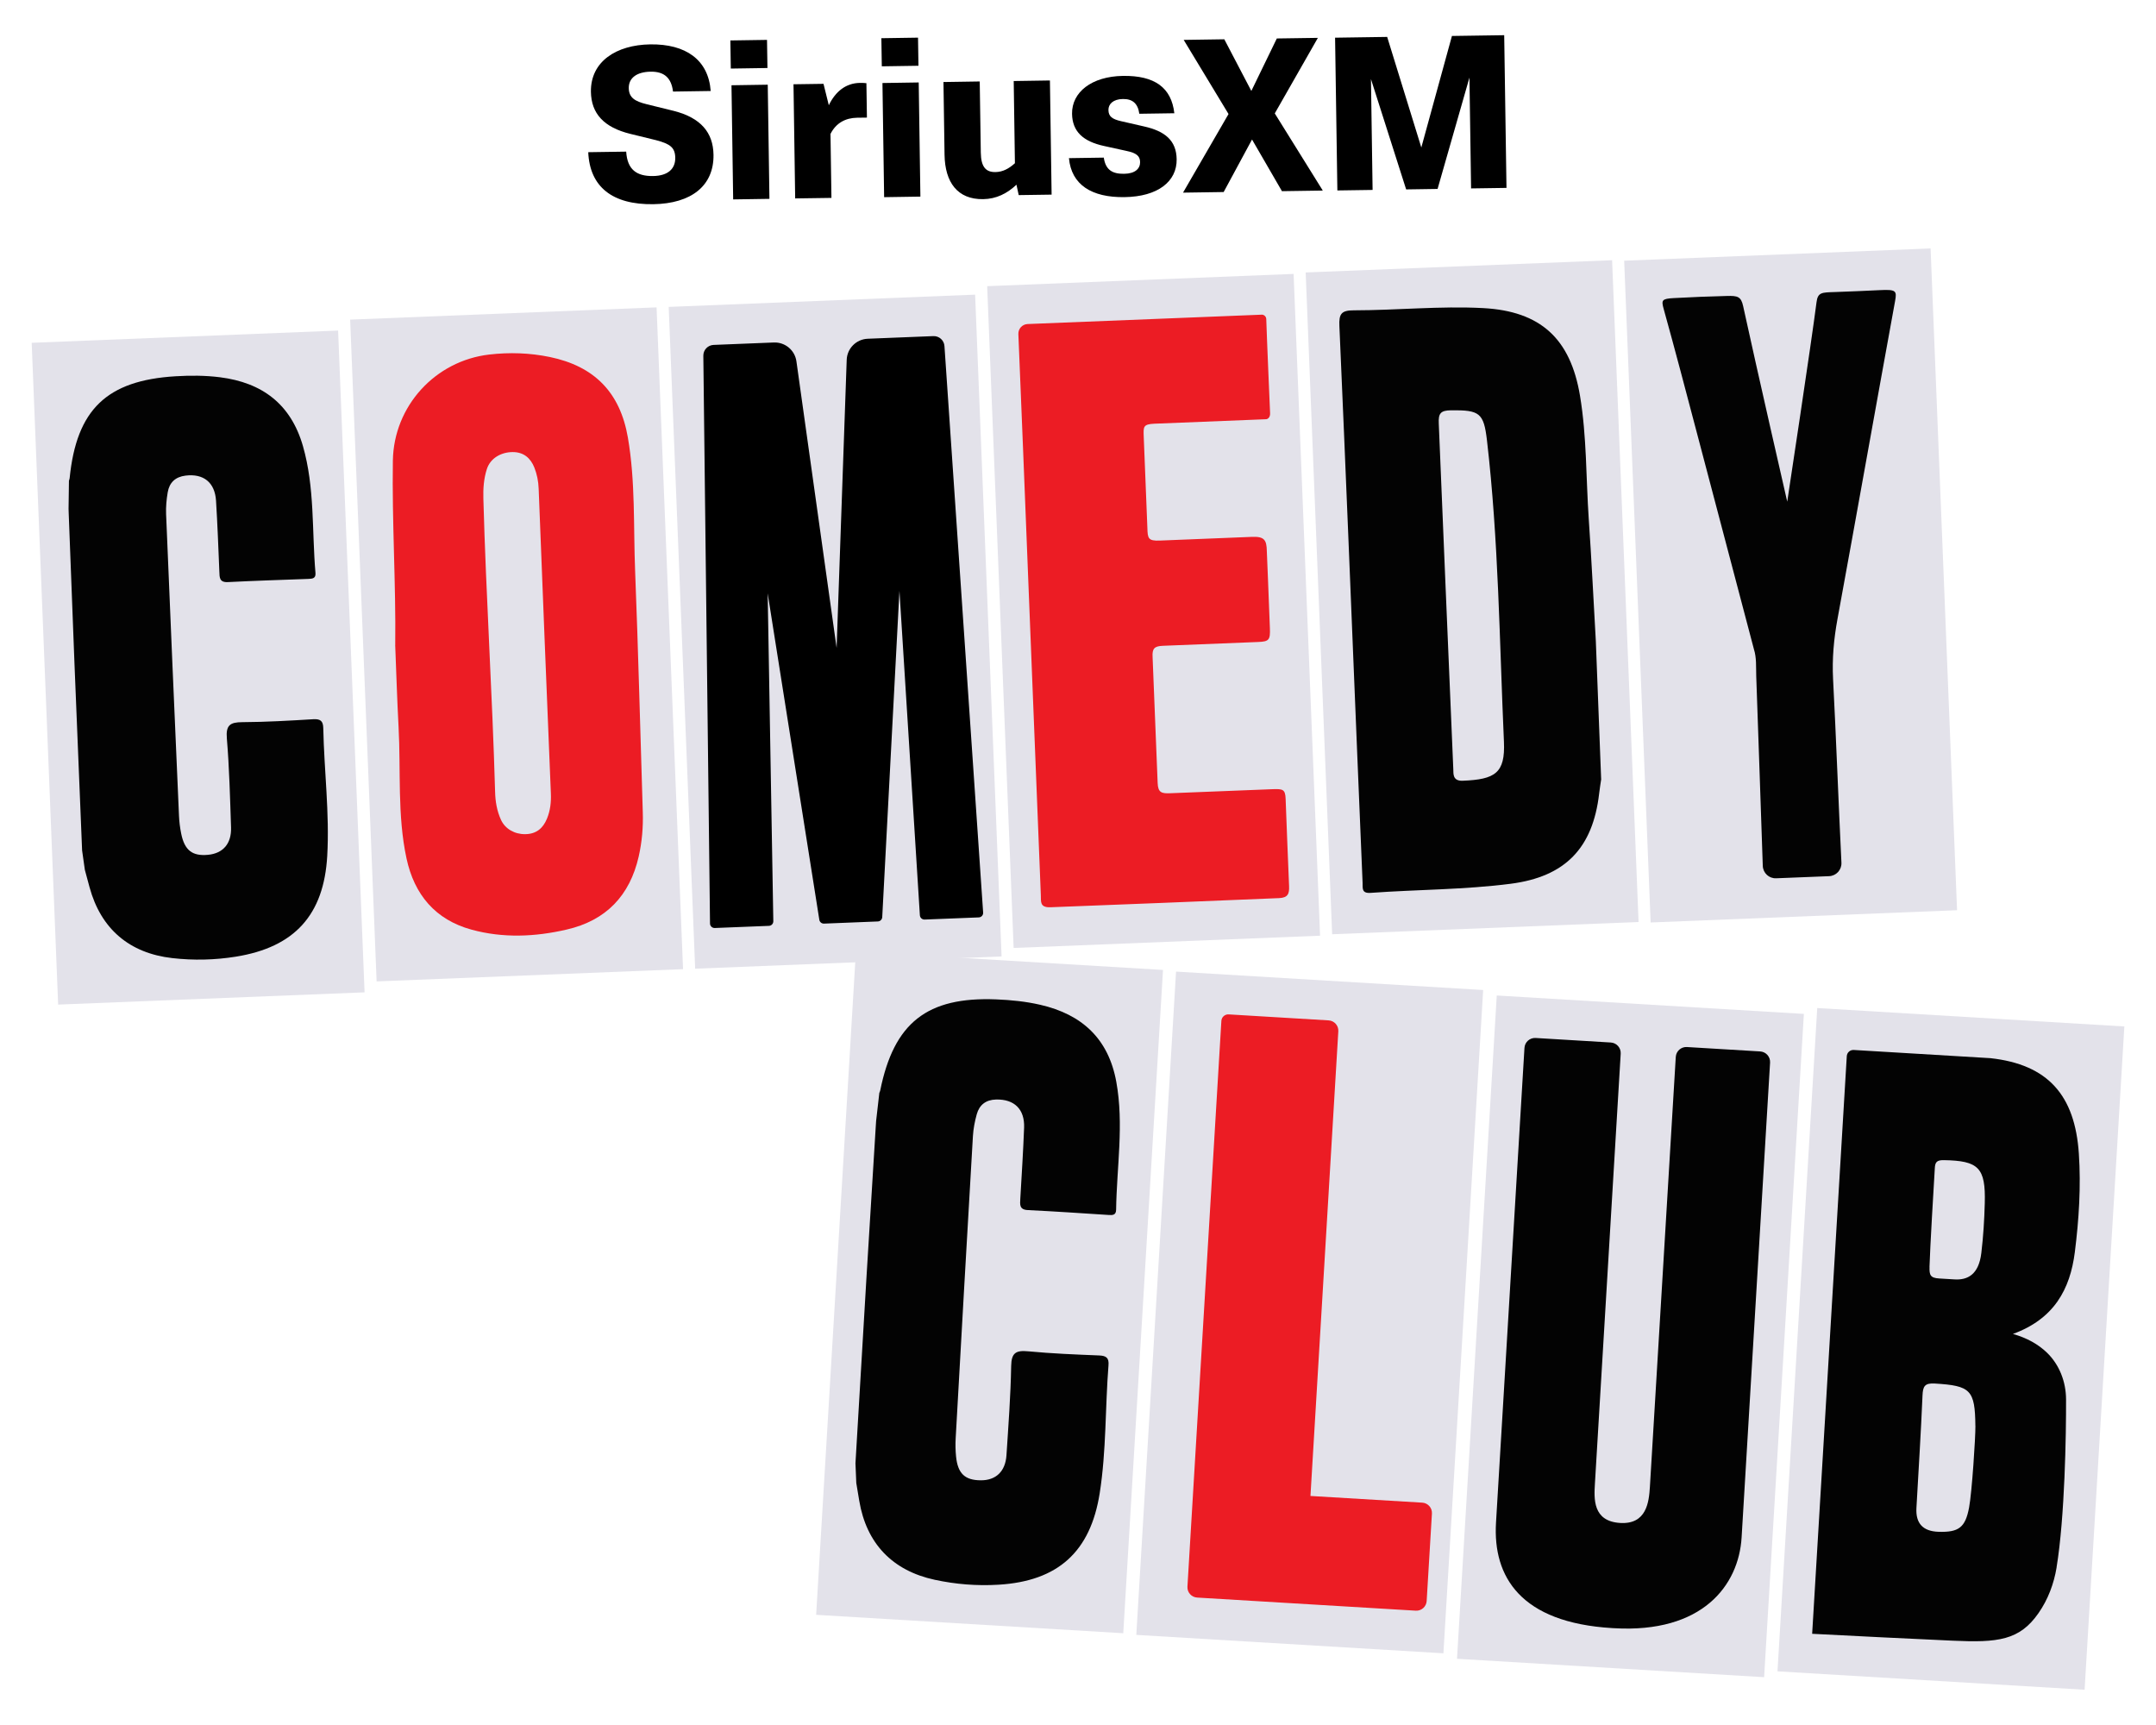
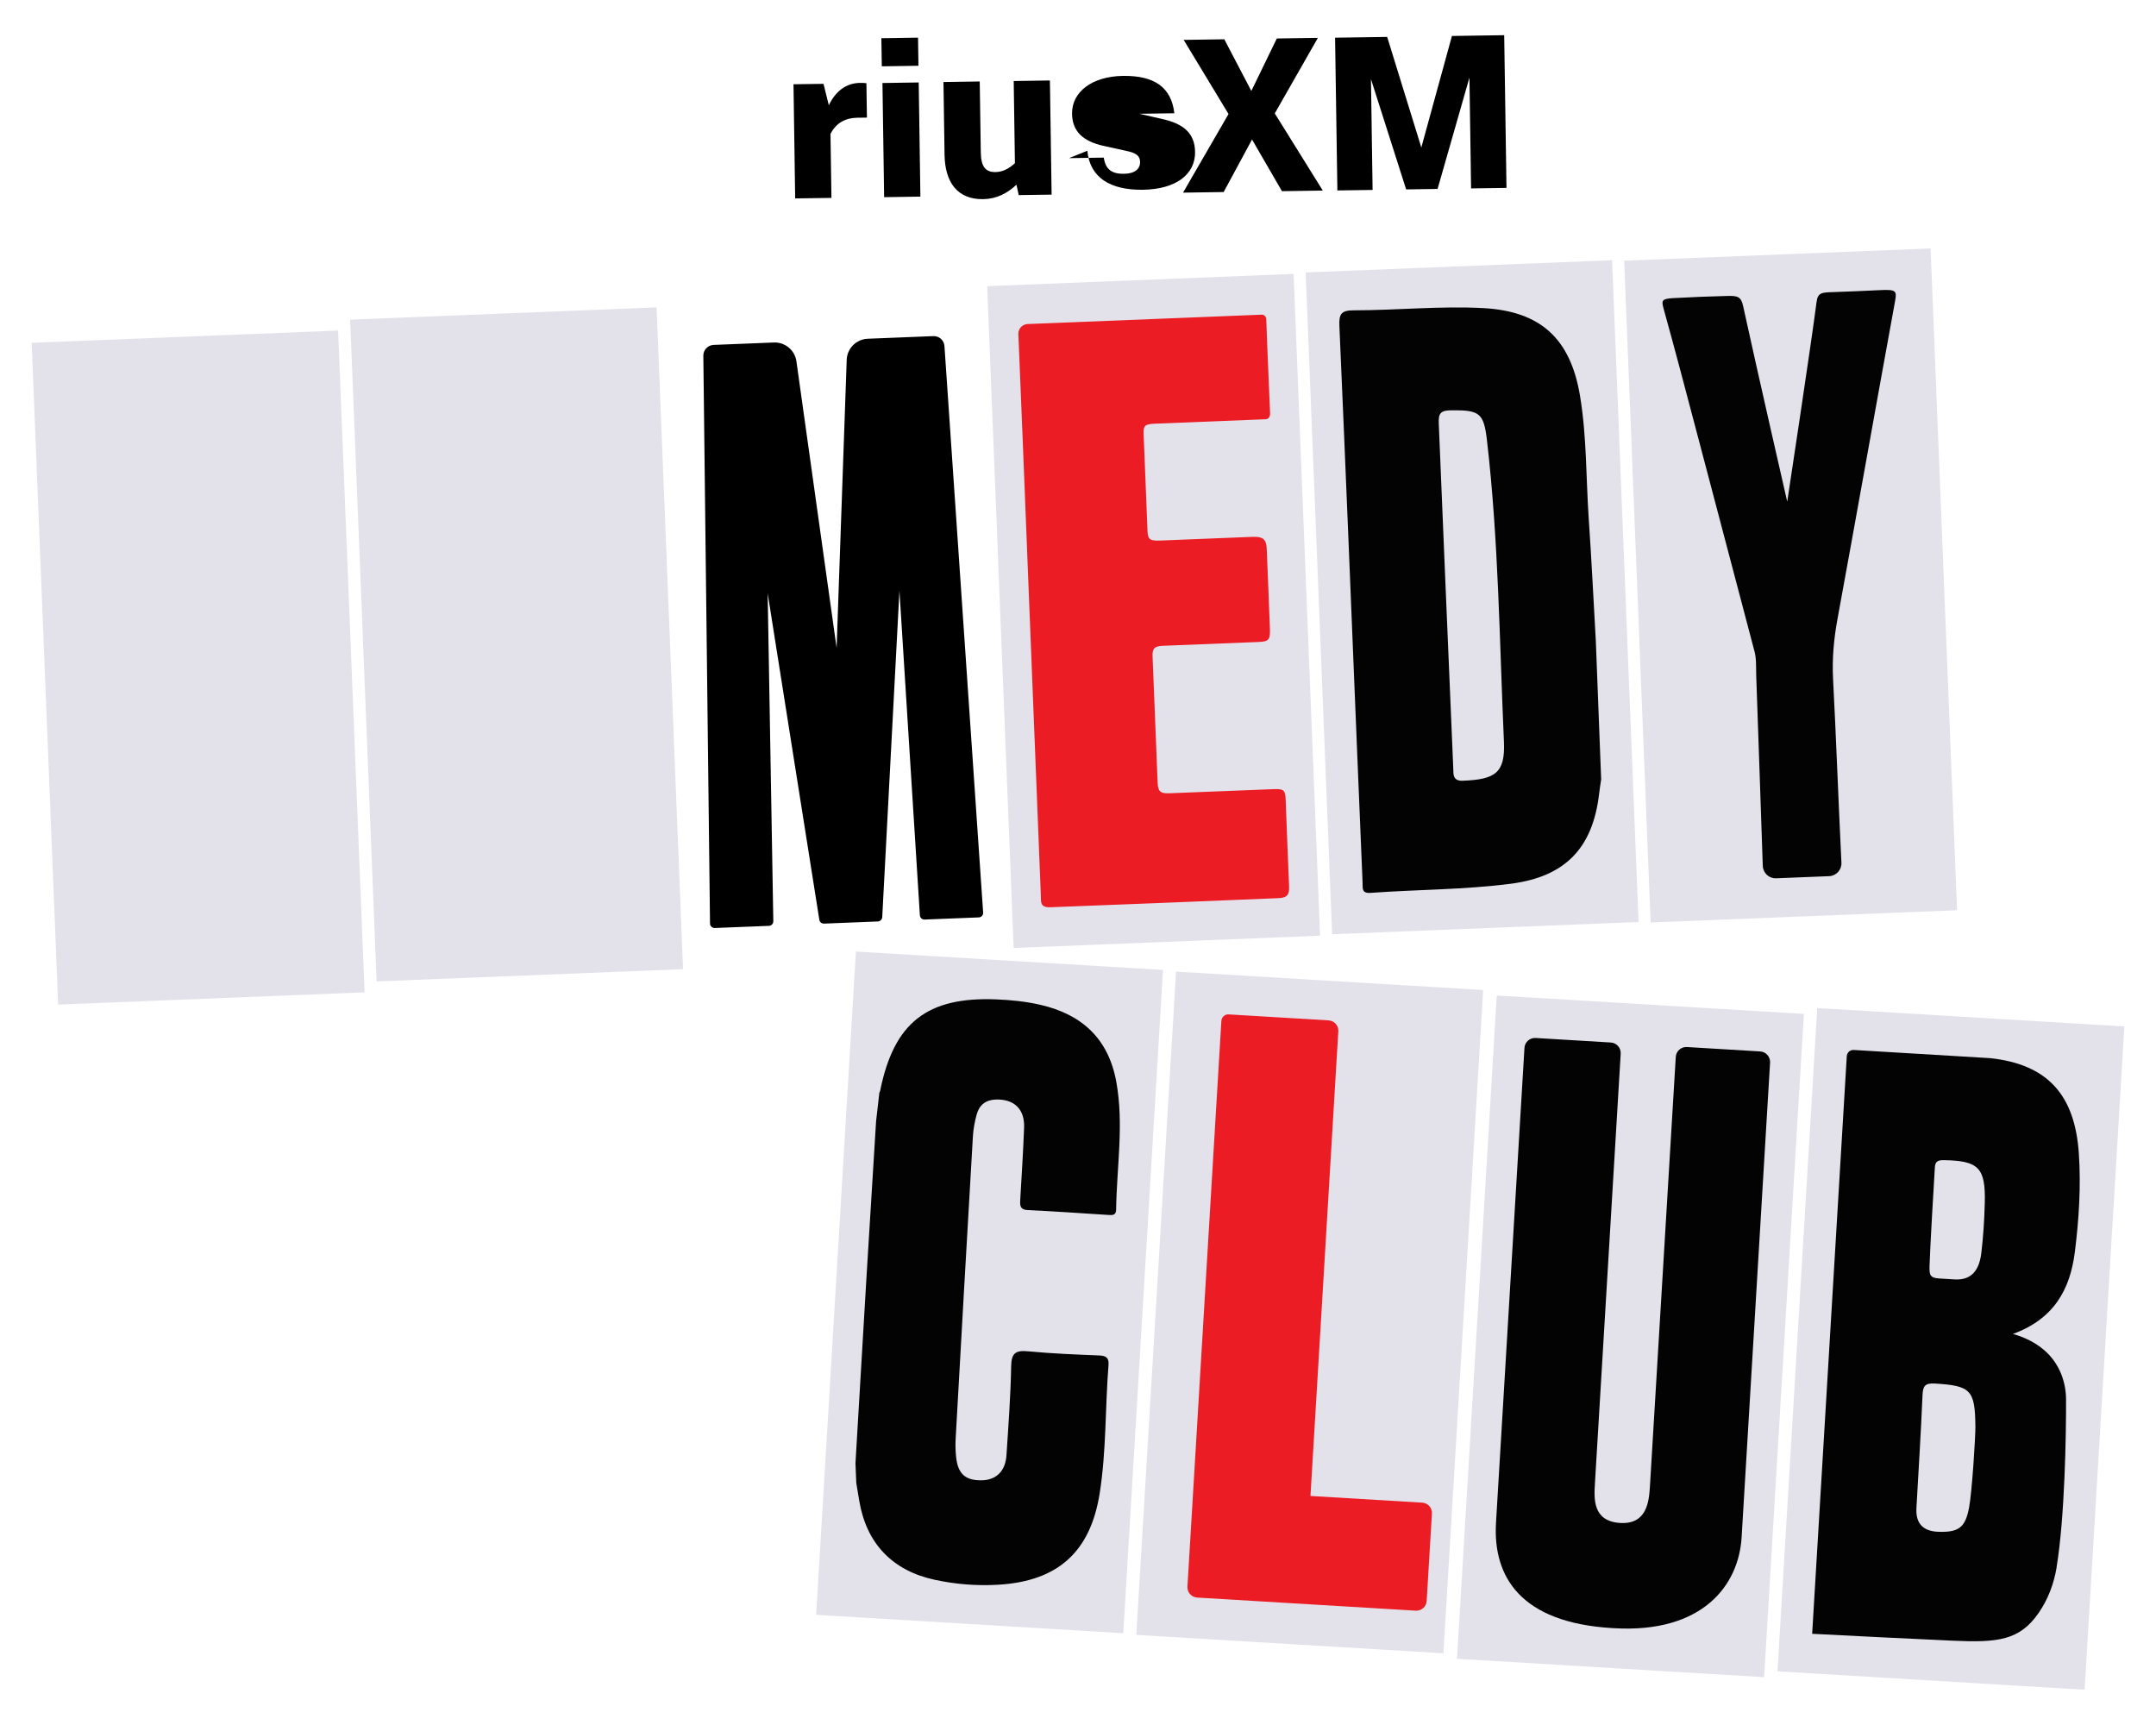
<svg xmlns="http://www.w3.org/2000/svg" id="Layer_1" data-name="Layer 1" viewBox="0 0 500 400">
  <defs>
    <style>
      .cls-1 {
        fill: #030303;
      }

      .cls-2 {
        fill: #e3e2ea;
      }

      .cls-3 {
        fill: #ec1c24;
      }
    </style>
  </defs>
  <g>
-     <path d="M136.43,35.29l8.79-.13c.26,4.2,2.45,5.71,6.22,5.66,3.53-.05,5.19-1.72,5.16-4.23-.04-2.37-1.16-3.22-4.46-4.09l-5.97-1.46c-6.11-1.5-9.06-4.7-9.13-9.77-.1-7,5.88-10.86,13.75-10.98,8.26-.12,13.49,3.57,14.03,10.81l-8.74.13c-.38-3.09-1.95-4.66-5.19-4.61-3.24.05-5.1,1.48-5.07,3.8.03,2.22,1.4,3.07,4.16,3.75l6.3,1.55c6.26,1.6,9.11,5.03,9.19,10.16.11,7.2-5.15,11.33-13.94,11.47-9.47.14-14.75-3.98-15.11-12.05Z" />
-     <path d="M177.88,9.25l.1,6.52-8.5.13-.1-6.52,8.5-.13ZM170.03,46.24l-.39-26.47,8.41-.13.39,26.47-8.41.13Z" />
    <path d="M200.93,19.3l.12,7.97-2.27.03c-2.71.04-4.91,1.23-6.18,3.76l.22,14.83-8.41.12-.39-26.47,6.96-.1,1.23,4.96c1.55-3.21,3.98-5.13,7.22-5.18.68-.01,1.16.03,1.5.07Z" />
    <path d="M212.9,8.73l.1,6.52-8.5.13-.1-6.52,8.5-.13ZM205.04,45.72l-.39-26.47,8.41-.13.39,26.47-8.41.13Z" />
    <path d="M235.08,18.79l8.41-.13.39,26.47-7.63.11-.52-2.41c-2.14,2.01-4.64,3.31-7.73,3.35-5.94.09-8.85-3.88-8.95-10.3l-.25-16.86,8.41-.13.25,16.52c.05,3.38,1.23,4.52,3.4,4.49,1.69-.03,3.08-.77,4.51-2.05l-.28-19.08Z" />
-     <path d="M247.91,36.67l8.07-.12c.43,2.94,2.09,3.79,4.74,3.75,2.56-.04,3.7-1.22,3.68-2.71-.02-1.4-.8-2.11-3.23-2.61l-5.14-1.13c-4.8-1.04-7.35-3.32-7.41-7.47-.07-5.02,4.56-8.67,11.8-8.78,7.39-.11,11.25,2.73,11.92,8.66l-8.12.12c-.33-2.41-1.6-3.46-3.82-3.42-2.22.03-3.37,1.16-3.34,2.56.02,1.5.9,2.11,2.89,2.57l5.33,1.22c4.9,1.09,7.54,3.27,7.6,7.62.08,5.12-4.32,8.67-12.09,8.78-7.63.11-12.32-2.86-12.89-9.04Z" />
+     <path d="M247.91,36.67l8.07-.12c.43,2.94,2.09,3.79,4.74,3.75,2.56-.04,3.7-1.22,3.68-2.71-.02-1.4-.8-2.11-3.23-2.61l-5.14-1.13c-4.8-1.04-7.35-3.32-7.41-7.47-.07-5.02,4.56-8.67,11.8-8.78,7.39-.11,11.25,2.73,11.92,8.66l-8.12.12l5.33,1.22c4.9,1.09,7.54,3.27,7.6,7.62.08,5.12-4.32,8.67-12.09,8.78-7.63.11-12.32-2.86-12.89-9.04Z" />
    <path d="M295.63,26.29l11.14,17.9-9.47.14-6.94-11.98-6.58,12.18-9.42.14,10.55-18.23-10.4-17.19,9.42-.14,6.27,11.98,5.91-12.17,9.52-.14-9.98,17.49Z" />
    <path d="M310.15,44.15l-.53-35.41,12.08-.18,7.92,25.64,7.1-25.86,12.12-.18.53,35.41-8.21.12-.38-25.7-7.39,25.82-7.29.11-8.16-25.58.38,25.7-8.16.12Z" />
  </g>
  <g>
    <rect class="cls-2" x="193.81" y="222.65" width="71.35" height="154.08" transform="translate(18.35 -13.2) rotate(3.43)" />
    <path class="cls-1" d="M203.9,253.48c.08-.2.19-.39.23-.6,3.18-15.73,10.87-21.78,26.89-21.14,3.45.14,6.87.48,10.25,1.26,9.66,2.22,15.79,7.86,17.61,17.84,1.8,9.9.1,19.78-.04,29.67-.02,1.28-.81,1.28-1.74,1.22-6.24-.4-12.48-.83-18.73-1.13-2.01-.1-1.82-1.3-1.75-2.65.32-5.49.67-10.98.88-16.47.16-4.29-2.29-6.62-6.49-6.52-2.37.06-3.88,1.23-4.49,3.42-.46,1.65-.79,3.37-.89,5.07-1.37,23.36-2.69,46.72-4,70.08-.08,1.39-.05,2.81.09,4.2.39,3.95,2.04,5.51,5.72,5.53,3.51.02,5.72-2.03,5.97-5.82.45-6.89.97-13.78,1.09-20.67.05-3.1,1.12-3.69,3.96-3.42,5.47.52,10.97.74,16.47.96,1.66.07,2.28.59,2.14,2.29-.78,9.88-.49,19.83-2.04,29.66-2.14,13.58-9.68,20.39-23.47,21.21-4.99.3-9.9-.09-14.78-1.14-9.83-2.12-15.85-8.42-17.51-18.31-.23-1.38-.46-2.76-.69-4.14-.06-1.52-.13-3.05-.19-4.57.85-14.41,1.7-28.82,2.56-43.23.72-11.64,1.43-23.29,2.15-34.93.03-.41.05-.81.08-1.22.25-2.15.49-4.3.74-6.46Z" />
  </g>
  <g>
    <rect class="cls-2" x="342.43" y="232.85" width="71.35" height="154.08" transform="translate(19.23 -22.08) rotate(3.43)" />
    <path class="cls-1" d="M391.22,242.79l16.98,1.02c1.35.08,2.38,1.24,2.3,2.59l-6.6,110.09c-.67,11.17-9.12,22.29-29.65,21.06l-.37-.02c-21.22-1.27-27.69-11.88-26.94-24.45l6.6-110.09c.08-1.35,1.24-2.38,2.59-2.3l17.43,1.05c1.35.08,2.38,1.24,2.3,2.59l-5.98,99.69c-.21,3.52-.53,8.74,5.85,9.13h0c6.13.37,6.68-4.84,6.9-8.36l6-99.7c.08-1.35,1.24-2.38,2.59-2.3Z" />
  </g>
  <g>
    <rect class="cls-2" x="416.75" y="235.77" width="71.35" height="154.08" transform="translate(19.54 -26.53) rotate(3.43)" />
    <path class="cls-1" d="M476.95,363.46c-.63,3.8-2,7.45-4.2,10.6-4.4,6.32-9.42,6.87-19.87,6.39-9.64-.44-22.99-1.09-32.62-1.6l8.03-133.94c.05-.85.77-1.49,1.62-1.44,5.29.32,22.95,1.39,31.69,1.9,13.39,1.47,19.61,8.64,20.51,22.14.51,7.6.02,15.25-.93,22.82-1.09,8.64-4.82,15.51-14.36,18.99,3.3.94,5.87,2.4,7.87,4.32,2.93,2.82,4.44,6.8,4.45,10.86.03,8.08-.28,27.28-2.2,38.95ZM458.11,330.64c-.08-8.36-1.11-9.31-9.38-9.82-2.39-.15-2.79.66-2.88,2.79-.37,8.7-.92,17.38-1.41,26.08q-.3,5.35,5.15,5.51c4.64.14,6.19-.97,7.06-5.62.67-3.58,1.49-16.24,1.47-18.93ZM447.48,293.79c-.05,1.86.16,2.55,2.27,2.67.85.04,2.64.15,3.49.21,3.06.2,5.65-1.1,6.25-6.11.46-3.83.7-7.7.8-11.56.23-8.24-1.43-9.85-9.51-9.98-1.59-.02-2.02.43-2.08,1.94-.25,4.12-1.09,18.19-1.23,22.84Z" />
  </g>
  <g>
    <rect class="cls-2" x="379.7" y="58.97" width="71.12" height="153.58" transform="translate(-5.09 16.7) rotate(-2.29)" />
    <path class="cls-1" d="M406.74,150.49c-4.39-16.64-8.76-33.28-13.16-49.91-2.55-9.66-5.08-19.33-7.76-28.96-.56-2.03-.43-2.35,2.39-2.5,4.54-.24,7.83-.38,12.28-.49,2.46-.07,3.28.12,3.76,2.33,3.16,14.54,10.23,45.37,10.23,45.37,0,0,5.73-37.74,6.79-46.23.29-2.35,1.25-2.28,4.22-2.38,3.49-.12,6.93-.27,10.42-.44,3.82-.19,4.02.12,3.58,2.54-4.49,24.57-8.85,49.17-13.36,73.74-.85,4.62-1.26,9.19-1.02,13.89.69,13.12,1.27,29.07,1.94,42.59.08,1.66-1.2,3.06-2.86,3.13-3.4.14-8.89.36-12.28.49-1.66.07-3.04-1.22-3.1-2.88-.5-14.55-1-29.56-1.52-44.04-.07-2.09.11-4.21-.55-6.25Z" />
  </g>
  <g>
    <rect class="cls-2" x="10.39" y="78.01" width="71.12" height="153.58" transform="translate(-6.15 1.96) rotate(-2.29)" />
-     <path class="cls-1" d="M15.98,111.51c.06-.21.15-.41.17-.62,1.59-15.92,8.61-22.68,24.57-23.64,3.44-.21,6.86-.2,10.29.23,9.8,1.24,16.44,6.22,19.24,15.94,2.77,9.64,2.07,19.61,2.91,29.43.11,1.27-.67,1.35-1.61,1.39-6.23.23-12.46.42-18.69.74-2.01.1-1.94-1.1-1.99-2.45-.23-5.48-.43-10.95-.77-16.42-.27-4.27-2.93-6.34-7.08-5.82-2.35.29-3.73,1.6-4.12,3.84-.29,1.68-.45,3.42-.38,5.12.96,23.3,1.97,46.6,2.99,69.9.06,1.39.23,2.79.51,4.15.78,3.87,2.57,5.26,6.22,4.92,3.48-.33,5.47-2.58,5.34-6.37-.23-6.87-.4-13.76-.97-20.61-.26-3.08.75-3.77,3.58-3.78,5.48-.03,10.96-.35,16.43-.68,1.65-.1,2.32.36,2.35,2.06.2,9.88,1.48,19.72.92,29.62-.77,13.69-7.57,21.18-21.16,23.37-4.92.79-9.83.9-14.77.34-9.96-1.13-16.56-6.78-19.19-16.42-.37-1.34-.73-2.69-1.09-4.04-.21-1.5-.43-3.01-.64-4.51-.59-14.38-1.17-28.75-1.76-43.13-.45-11.62-.9-23.24-1.34-34.86-.01-.4-.03-.81-.04-1.21.03-2.16.06-4.32.09-6.48Z" />
  </g>
  <g>
    <rect class="cls-2" x="84.25" y="72.63" width="71.12" height="153.58" transform="translate(-5.88 4.91) rotate(-2.29)" />
-     <path class="cls-3" d="M91.66,149.56c.17-14.26-.77-28.48-.55-42.74.2-12.64,9.81-23.16,22.37-24.61,4.68-.54,9.37-.39,14.02.57,10.33,2.14,16.3,8.19,18.11,18.67,1.77,10.24,1.27,20.62,1.68,30.93.74,18.66,1.19,37.33,1.78,55.99.11,3.46-.19,6.88-.95,10.25-2.07,9.08-7.58,14.83-16.7,16.93-7.35,1.7-14.75,2.02-22.07.02-8.41-2.3-13.27-8.14-15.07-16.49-2.17-10.07-1.3-20.37-1.85-30.56-.34-6.32-.52-12.65-.78-18.98ZM124.92,113.31c-.06-1.7-.38-3.32-.99-4.87-.89-2.25-2.52-3.63-5.07-3.61-2.68.02-5.14,1.43-5.95,3.93-.73,2.25-.88,4.58-.81,6.91.62,22.67,2.08,45.31,2.72,67.98.06,2.25.43,4.42,1.37,6.47.95,2.08,3.14,3.33,5.59,3.31,2.57-.02,4.15-1.35,5.07-3.6.77-1.87.99-3.84.9-5.87-.49-11.6-2.4-59.26-2.83-70.66Z" />
  </g>
  <g>
    <rect class="cls-2" x="305.84" y="61.7" width="71.12" height="153.58" transform="translate(-5.26 13.75) rotate(-2.29)" />
    <path class="cls-1" d="M371.31,180.83c-.15,1.06-.33,2.12-.45,3.18-1.46,12.65-7.86,19.29-20.51,20.92-10.77,1.39-21.65,1.33-32.46,2.11-2.18.16-1.84-1.11-1.89-2.34-.41-9.77-.82-19.53-1.22-29.3-1.37-33.27-2.69-66.54-4.16-99.81-.13-2.84.48-3.63,3.35-3.63,9.98-.01,19.96-1.04,29.95-.52,13.34.7,20.29,7.07,22.5,20.33,1.58,9.46,1.38,19.05,2.03,28.58.65,9.42,1.1,18.86,1.64,28.28.41,10.73.83,21.46,1.24,32.19ZM337.04,178.45c.04.94-.19,2.69,2.19,2.59,7.51-.3,9.87-1.77,9.55-9.03-1.04-23.32-1.24-46.7-3.94-69.93-.74-6.35-1.72-7.01-8.31-6.94-2.45.03-2.98.7-2.86,3.11.18,4.46,2.78,66.77,3.37,80.19Z" />
  </g>
  <g>
-     <rect class="cls-2" x="158.12" y="69.68" width="71.12" height="153.58" transform="translate(-5.7 7.86) rotate(-2.29)" />
    <path d="M196.36,83.45l-2.34,66.8-9.32-66.46c-.36-2.58-2.62-4.47-5.23-4.37l-13.97.56c-1.35.05-2.41,1.17-2.39,2.52l1.55,131.64c0,.6.51,1.07,1.1,1.05l12.56-.5c.58-.02,1.03-.5,1.02-1.08l-1.31-76.03,11.98,75.7c.08.53.55.91,1.09.89l12.48-.5c.55-.02.99-.46,1.02-1l3.99-75.67,4.74,75.24c.04.57.52,1.01,1.1.99l12.56-.5c.6-.02,1.06-.54,1.01-1.13l-8.97-131.35c-.09-1.34-1.23-2.36-2.57-2.31l-15.23.61c-2.65.11-4.78,2.24-4.87,4.9Z" />
  </g>
  <g>
    <rect class="cls-2" x="231.98" y="64.88" width="71.12" height="153.58" transform="translate(-5.45 10.8) rotate(-2.29)" />
    <path class="cls-3" d="M292.56,72.96c.59-.02,1.08.43,1.1,1.02.1,3.62.89,21.85.89,21.85.04.99-.57,1.35-.9,1.38l-25.94,1.04c-2.59.12-2.55.7-2.47,2.89l.85,21.27c.06,2.45.19,3.05,2.9,2.94,7.1-.3,14.24-.58,21.36-.86,2.85-.11,3.4.7,3.44,3.31,0,0,.5,11.83.71,17.83.11,2.78-.18,3.14-2.78,3.24-7.33.29-14.84.61-22.01.88-2.02.08-2.53.64-2.41,2.63l1.17,29.13c.07,2.33.96,2.51,2.92,2.43,7.96-.33,23.75-.94,23.75-.94,2.29-.07,2.94-.03,3.01,2.25,0,0,.74,19.36.8,20.2.08,1.78-.25,2.72-2.32,2.81-17.61.72-37.61,1.55-53.02,2.12-2.52.09-2.17-1.34-2.23-2.81-.59-13.84-4.4-111.51-5.21-130.1-.05-1.24.91-2.28,2.15-2.33,9.96-.4,49.82-1.98,54.27-2.17Z" />
  </g>
  <g>
    <rect class="cls-2" x="268.05" y="227.31" width="71.35" height="154.08" transform="translate(18.77 -17.64) rotate(3.43)" />
    <path class="cls-3" d="M303.91,346.89l6.46-107.75c.08-1.32-.93-2.45-2.25-2.53l-23.18-1.39c-.88-.05-1.64.62-1.69,1.5l-7.87,131.2c-.08,1.32.93,2.45,2.25,2.53l50.7,3.04c1.32.08,2.45-.93,2.53-2.25l1.22-20.27c.08-1.32-.93-2.45-2.25-2.53l-25.93-1.55Z" />
  </g>
</svg>